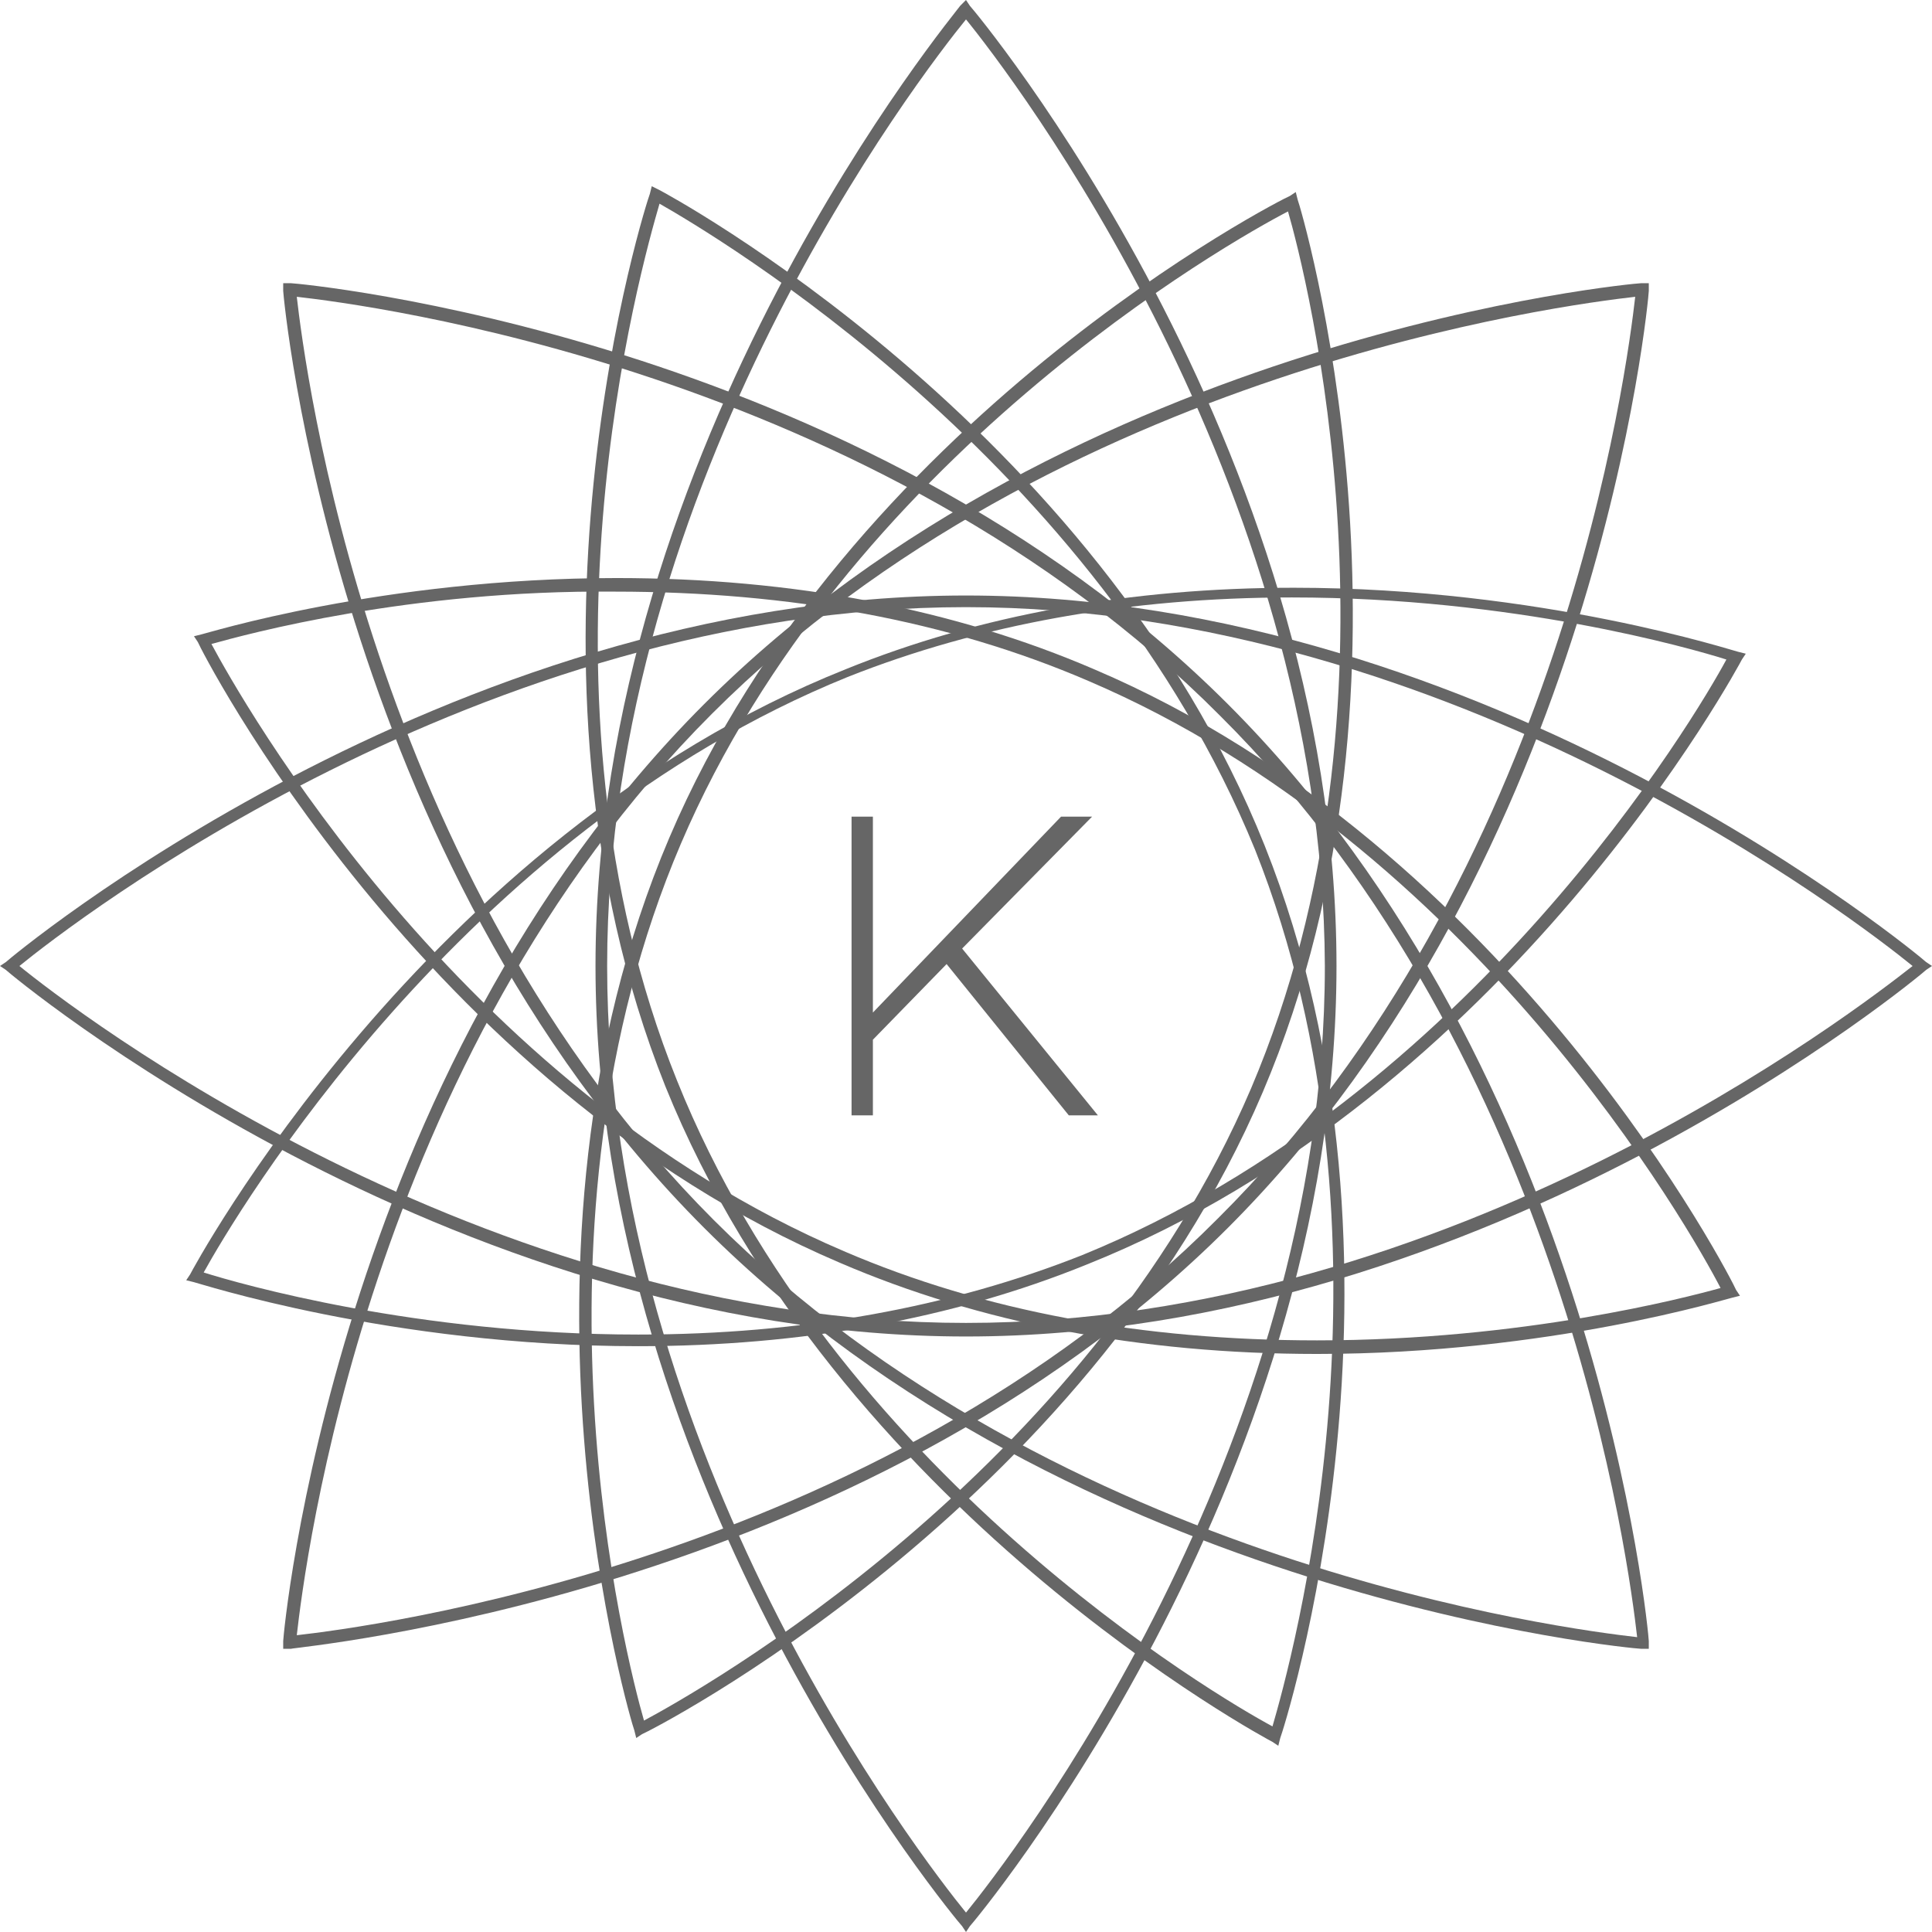
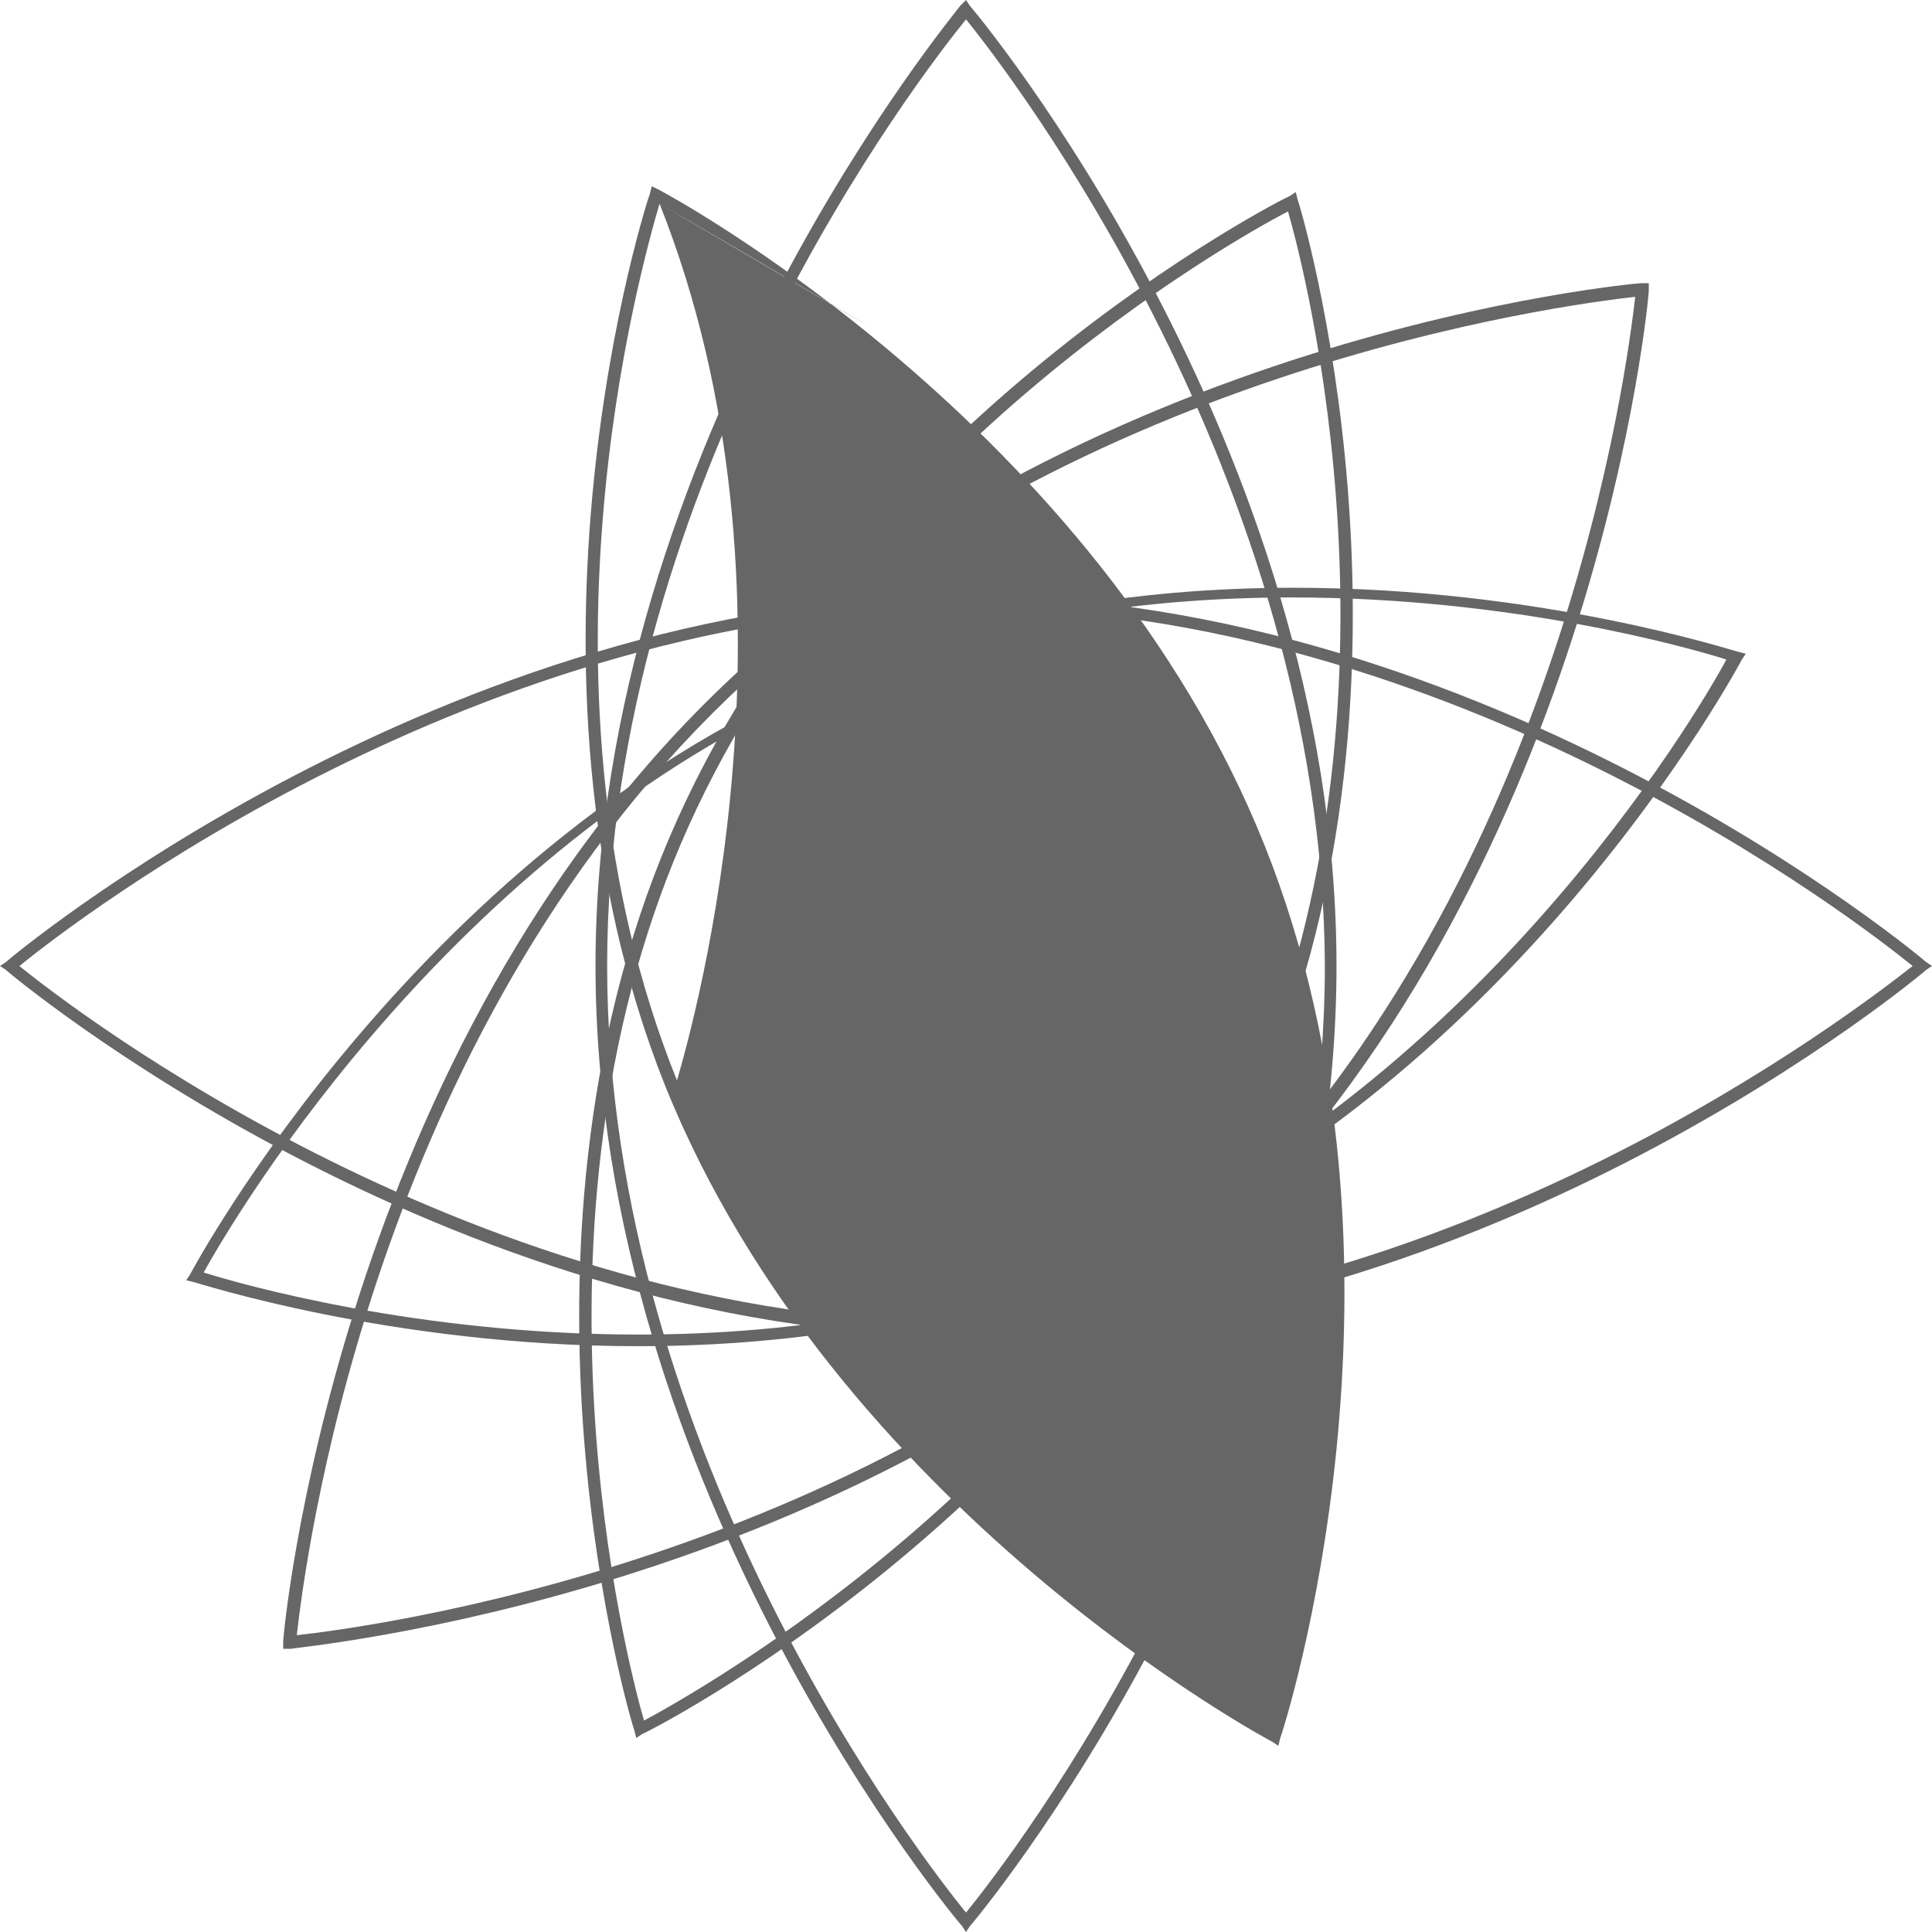
<svg xmlns="http://www.w3.org/2000/svg" id="Layer_1" x="0px" y="0px" viewBox="0 0 99.6 99.6" style="enable-background:new 0 0 99.6 99.6;" xml:space="preserve">
  <style type="text/css"> .st0{fill:#666666;} </style>
  <g>
    <g>
      <g>
        <g>
          <g>
            <g>
              <path class="st0" d="M49.8,68.9c-27,0-49.3-18.7-49.5-18.9L0,49.8l0.3-0.2c0.2-0.2,22.5-18.9,49.5-18.9s49.3,18.7,49.5,18.9 l0.3,0.2L99.3,50C99.1,50.2,76.8,68.9,49.8,68.9z M1,49.8C3.7,52,24.7,68.2,49.8,68.2s46-16.2,48.8-18.4 c-2.7-2.2-23.7-18.5-48.8-18.5S3.7,47.6,1,49.8z" />
            </g>
            <g>
-               <path class="st0" d="M85,85h-0.4c-0.3,0-29.2-2.6-48.3-21.7S14.6,15.2,14.6,15v-0.4H15c0.3,0,29.2,2.6,48.3,21.7 S85,84.3,85,84.6V85z M15.3,15.3c0.4,3.5,3.7,29.8,21.5,47.6S80.9,84,84.4,84.4c-0.4-3.5-3.7-29.8-21.5-47.5 C45.1,19,18.8,15.7,15.3,15.3z" />
-             </g>
+               </g>
            <g>
              <path class="st0" d="M14.6,85v-0.4c0-0.3,2.6-29.2,21.7-48.3s48-21.7,48.3-21.7H85V15c0,0.3-2.6,29.2-21.7,48.3 S15.2,84.9,15,85H14.6z M84.3,15.3c-3.5,0.4-29.8,3.7-47.6,21.5s-21,44-21.4,47.5c3.5-0.4,29.8-3.7,47.5-21.5 C80.6,45.1,83.9,18.8,84.3,15.3z" />
            </g>
            <g>
              <path class="st0" d="M49.8,99.6l-0.2-0.3c-0.2-0.2-18.9-22.5-18.9-49.5S49.4,0.5,49.5,0.3L49.8,0L50,0.3 c0.2,0.2,18.9,22.5,18.9,49.5S50.2,99.1,50,99.3L49.8,99.6z M49.8,1c-2.2,2.7-18.5,23.7-18.5,48.8s16.3,46.1,18.5,48.8 c2.2-2.7,18.5-23.7,18.5-48.8C68.2,24.7,52,3.7,49.8,1z" />
            </g>
            <g>
              <path class="st0" d="M32.9,69.4c-12.8,0-22.8-3.3-22.9-3.3L9.6,66l0.2-0.3c0.1-0.2,12-22.5,33.8-31.2 c6.9-2.8,14.7-4.2,23.1-4.2c12.8,0,22.8,3.3,22.9,3.3l0.4,0.1L89.8,34c-0.1,0.2-12,22.5-33.8,31.2 C49.1,68,41.3,69.4,32.9,69.4z M10.5,65.6c1.9,0.6,11,3.2,22.4,3.2c8.4,0,16.1-1.4,22.9-4.1C75.9,56.5,87.5,36.8,89,34 c-1.9-0.6-11-3.2-22.4-3.2c-8.4,0-16.1,1.4-22.9,4.1C23.7,43,12.1,62.7,10.5,65.6z" />
            </g>
            <g>
-               <path class="st0" d="M67.9,69.8c-9.1,0-17.4-1.6-24.6-4.7c-21.6-9.2-33-31.7-33.1-32L10,32.8l0.4-0.1c0.1,0,9.3-2.9,21.4-2.9 c9.1,0,17.4,1.6,24.6,4.7c21.6,9.2,33,31.7,33.1,32l0.2,0.3l-0.4,0.1C89.2,66.9,79.9,69.8,67.9,69.8z M10.9,33.2 C12.4,36,23.6,56,43.5,64.5c7.2,3.1,15.4,4.6,24.4,4.6c10.6,0,19-2.2,20.8-2.7C87.2,63.5,76,43.6,56.1,35.1 c-7.2-3.1-15.4-4.6-24.4-4.6C21.1,30.4,12.7,32.7,10.9,33.2z" />
-             </g>
+               </g>
            <g>
              <path class="st0" d="M32.8,89.6l-0.1-0.4c-0.1-0.2-7.4-24.4,1.8-46s31.7-33,32-33.1l0.3-0.2l0.1,0.4c0.1,0.2,7.4,24.4-1.8,46 s-31.7,33-32,33.1L32.8,89.6z M66.4,10.9c-2.9,1.5-22.8,12.7-31.3,32.6s-2.8,42.1-1.9,45.2C36,87.2,56,76,64.5,56.1 C73,36.1,67.3,14,66.4,10.9z" />
            </g>
            <g>
-               <path class="st0" d="M65.9,90l-0.3-0.2c-0.2-0.1-22.5-12-31.3-33.8c-8.7-21.8-0.9-45.8-0.8-46l0.1-0.4L34,9.8 c0.2,0.1,22.5,12,31.2,33.8s0.9,45.8,0.8,46L65.9,90z M34,10.5c-0.9,3.1-7.2,25.1,0.9,45.2C43,75.9,62.8,87.5,65.6,89 c0.9-3.1,7.1-25.1-0.9-45.2C56.5,23.7,36.8,12.1,34,10.5z" />
+               <path class="st0" d="M65.9,90l-0.3-0.2c-0.2-0.1-22.5-12-31.3-33.8c-8.7-21.8-0.9-45.8-0.8-46l0.1-0.4L34,9.8 c0.2,0.1,22.5,12,31.2,33.8s0.9,45.8,0.8,46L65.9,90z M34,10.5c-0.9,3.1-7.2,25.1,0.9,45.2c0.9-3.1,7.1-25.1-0.9-45.2C56.5,23.7,36.8,12.1,34,10.5z" />
            </g>
          </g>
          <path class="st0" d="M45,53.6l3.8-3.9l6.3,7.8h1.5l-7-8.6l6.7-6.8h-1.6L45,52.2V42.1h-1.1v15.4H45V53.6L45,53.6z" />
        </g>
      </g>
    </g>
  </g>
</svg>